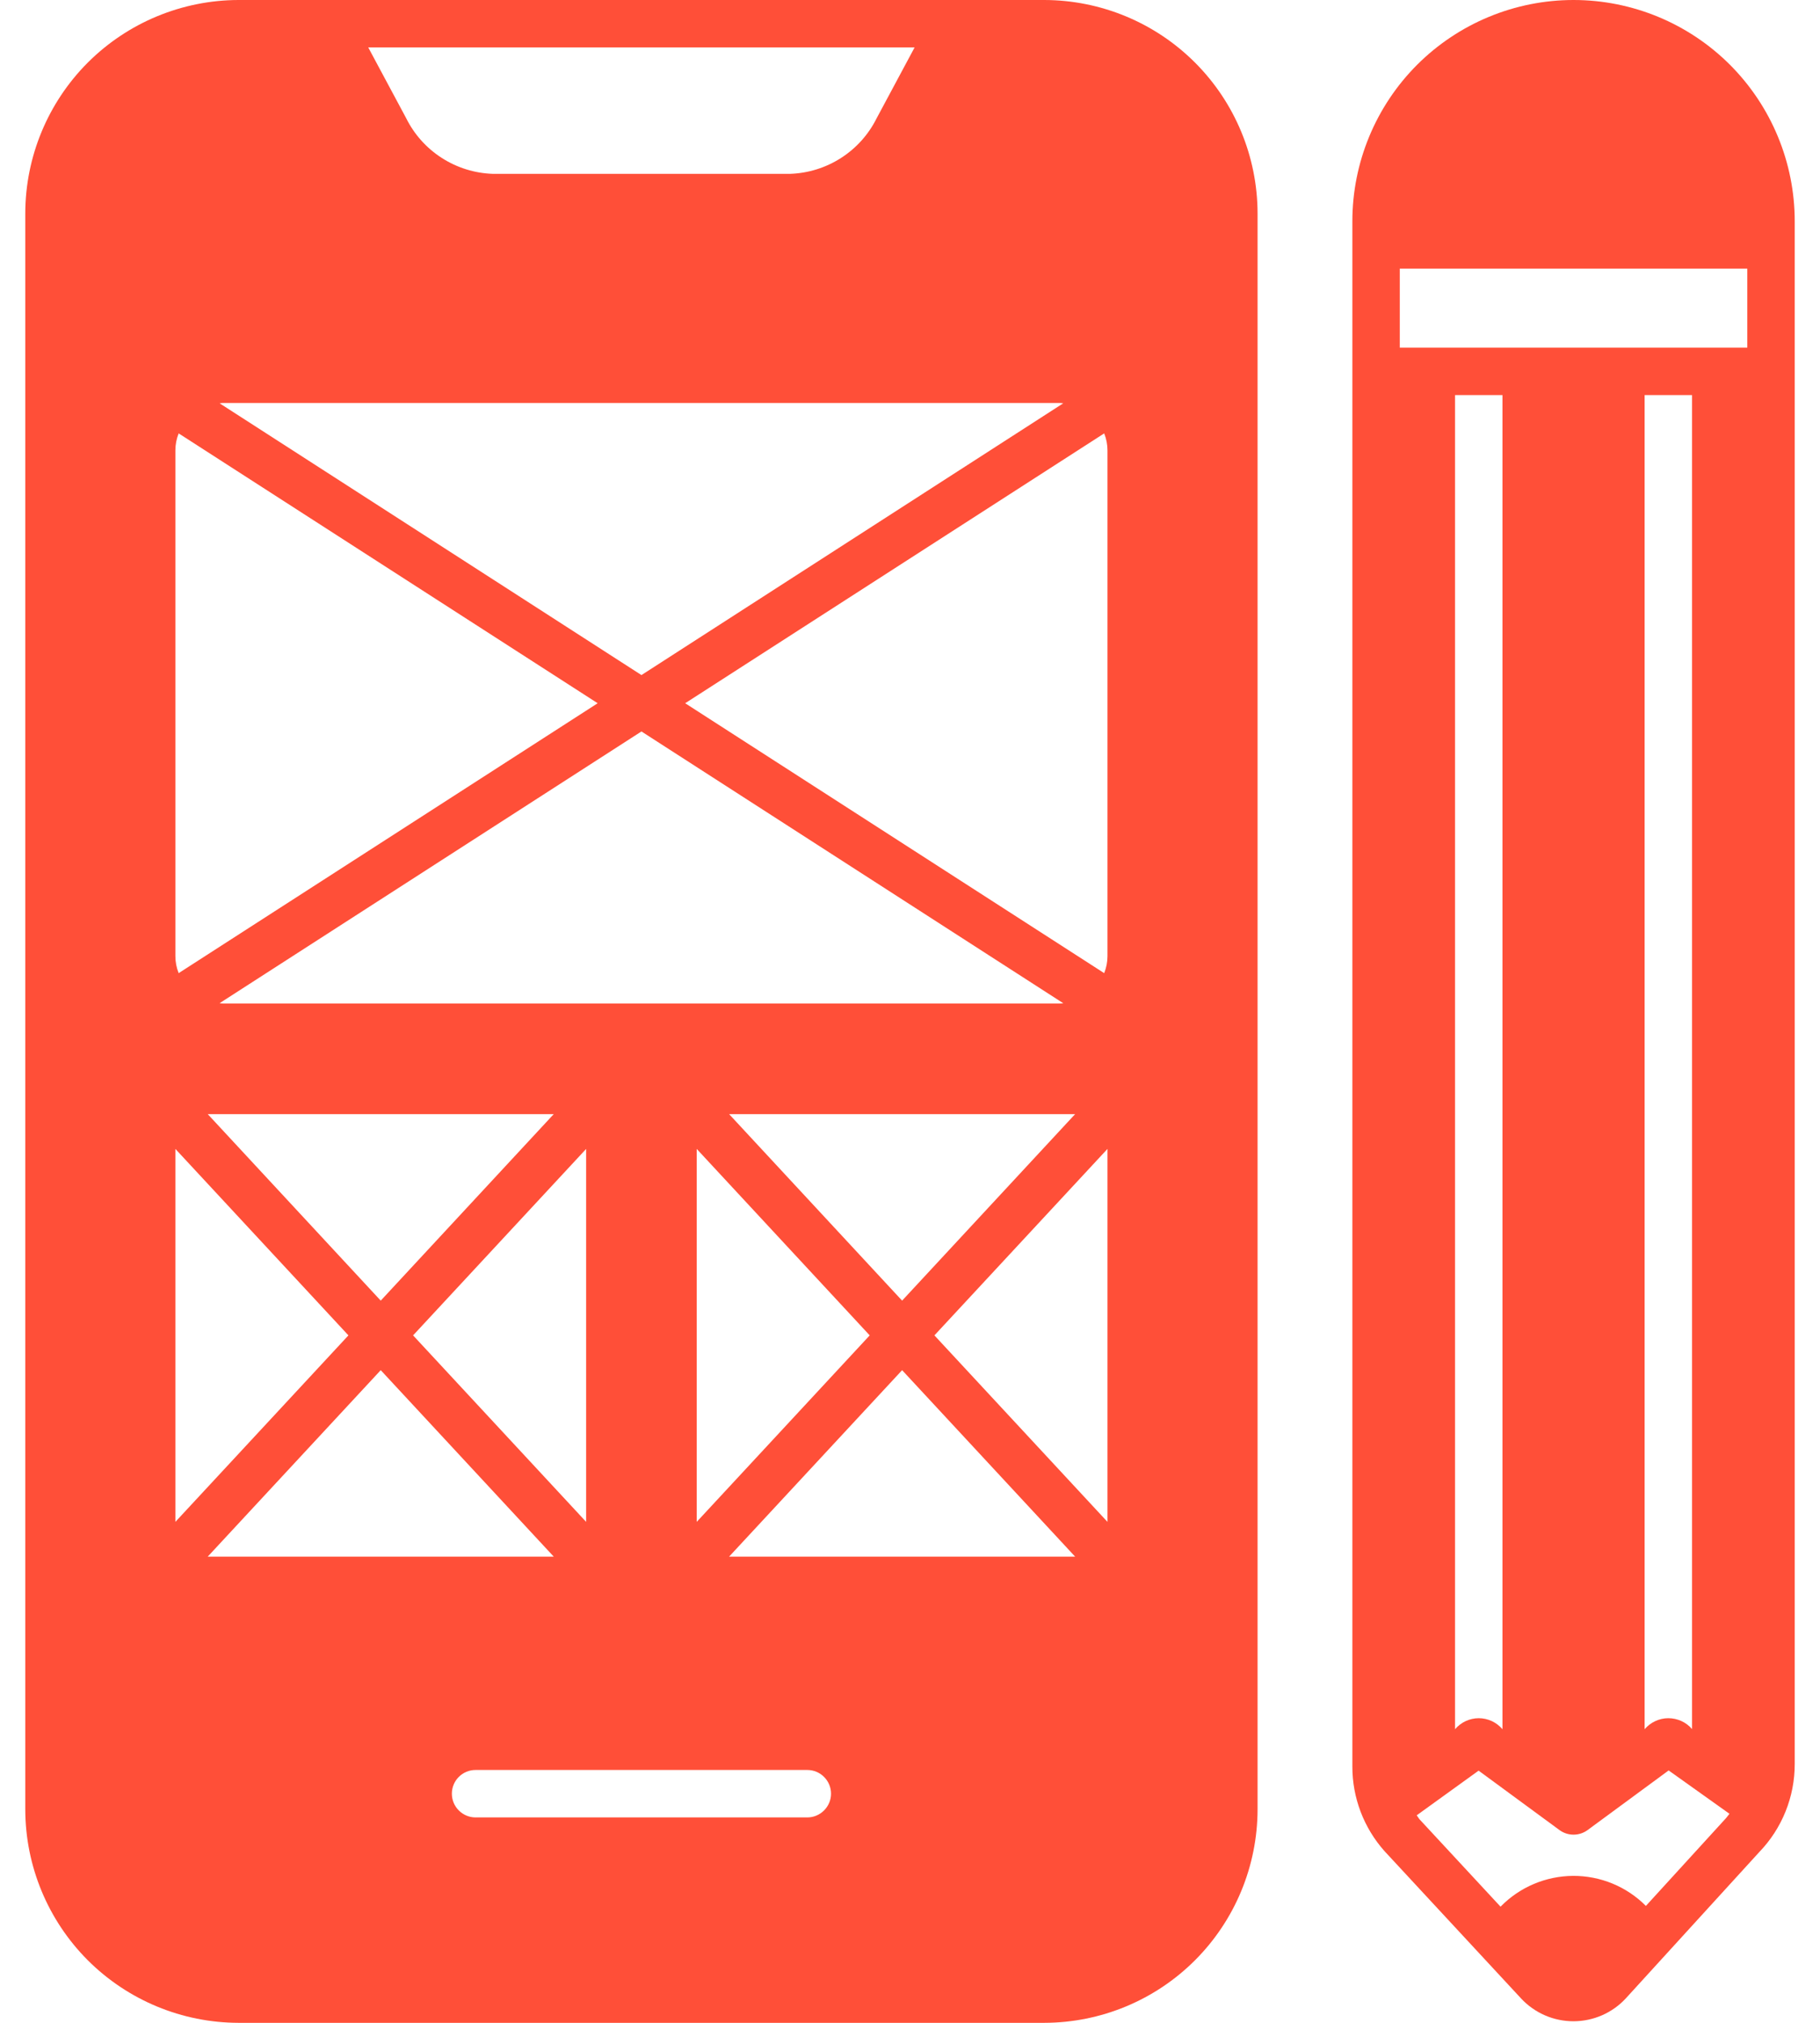
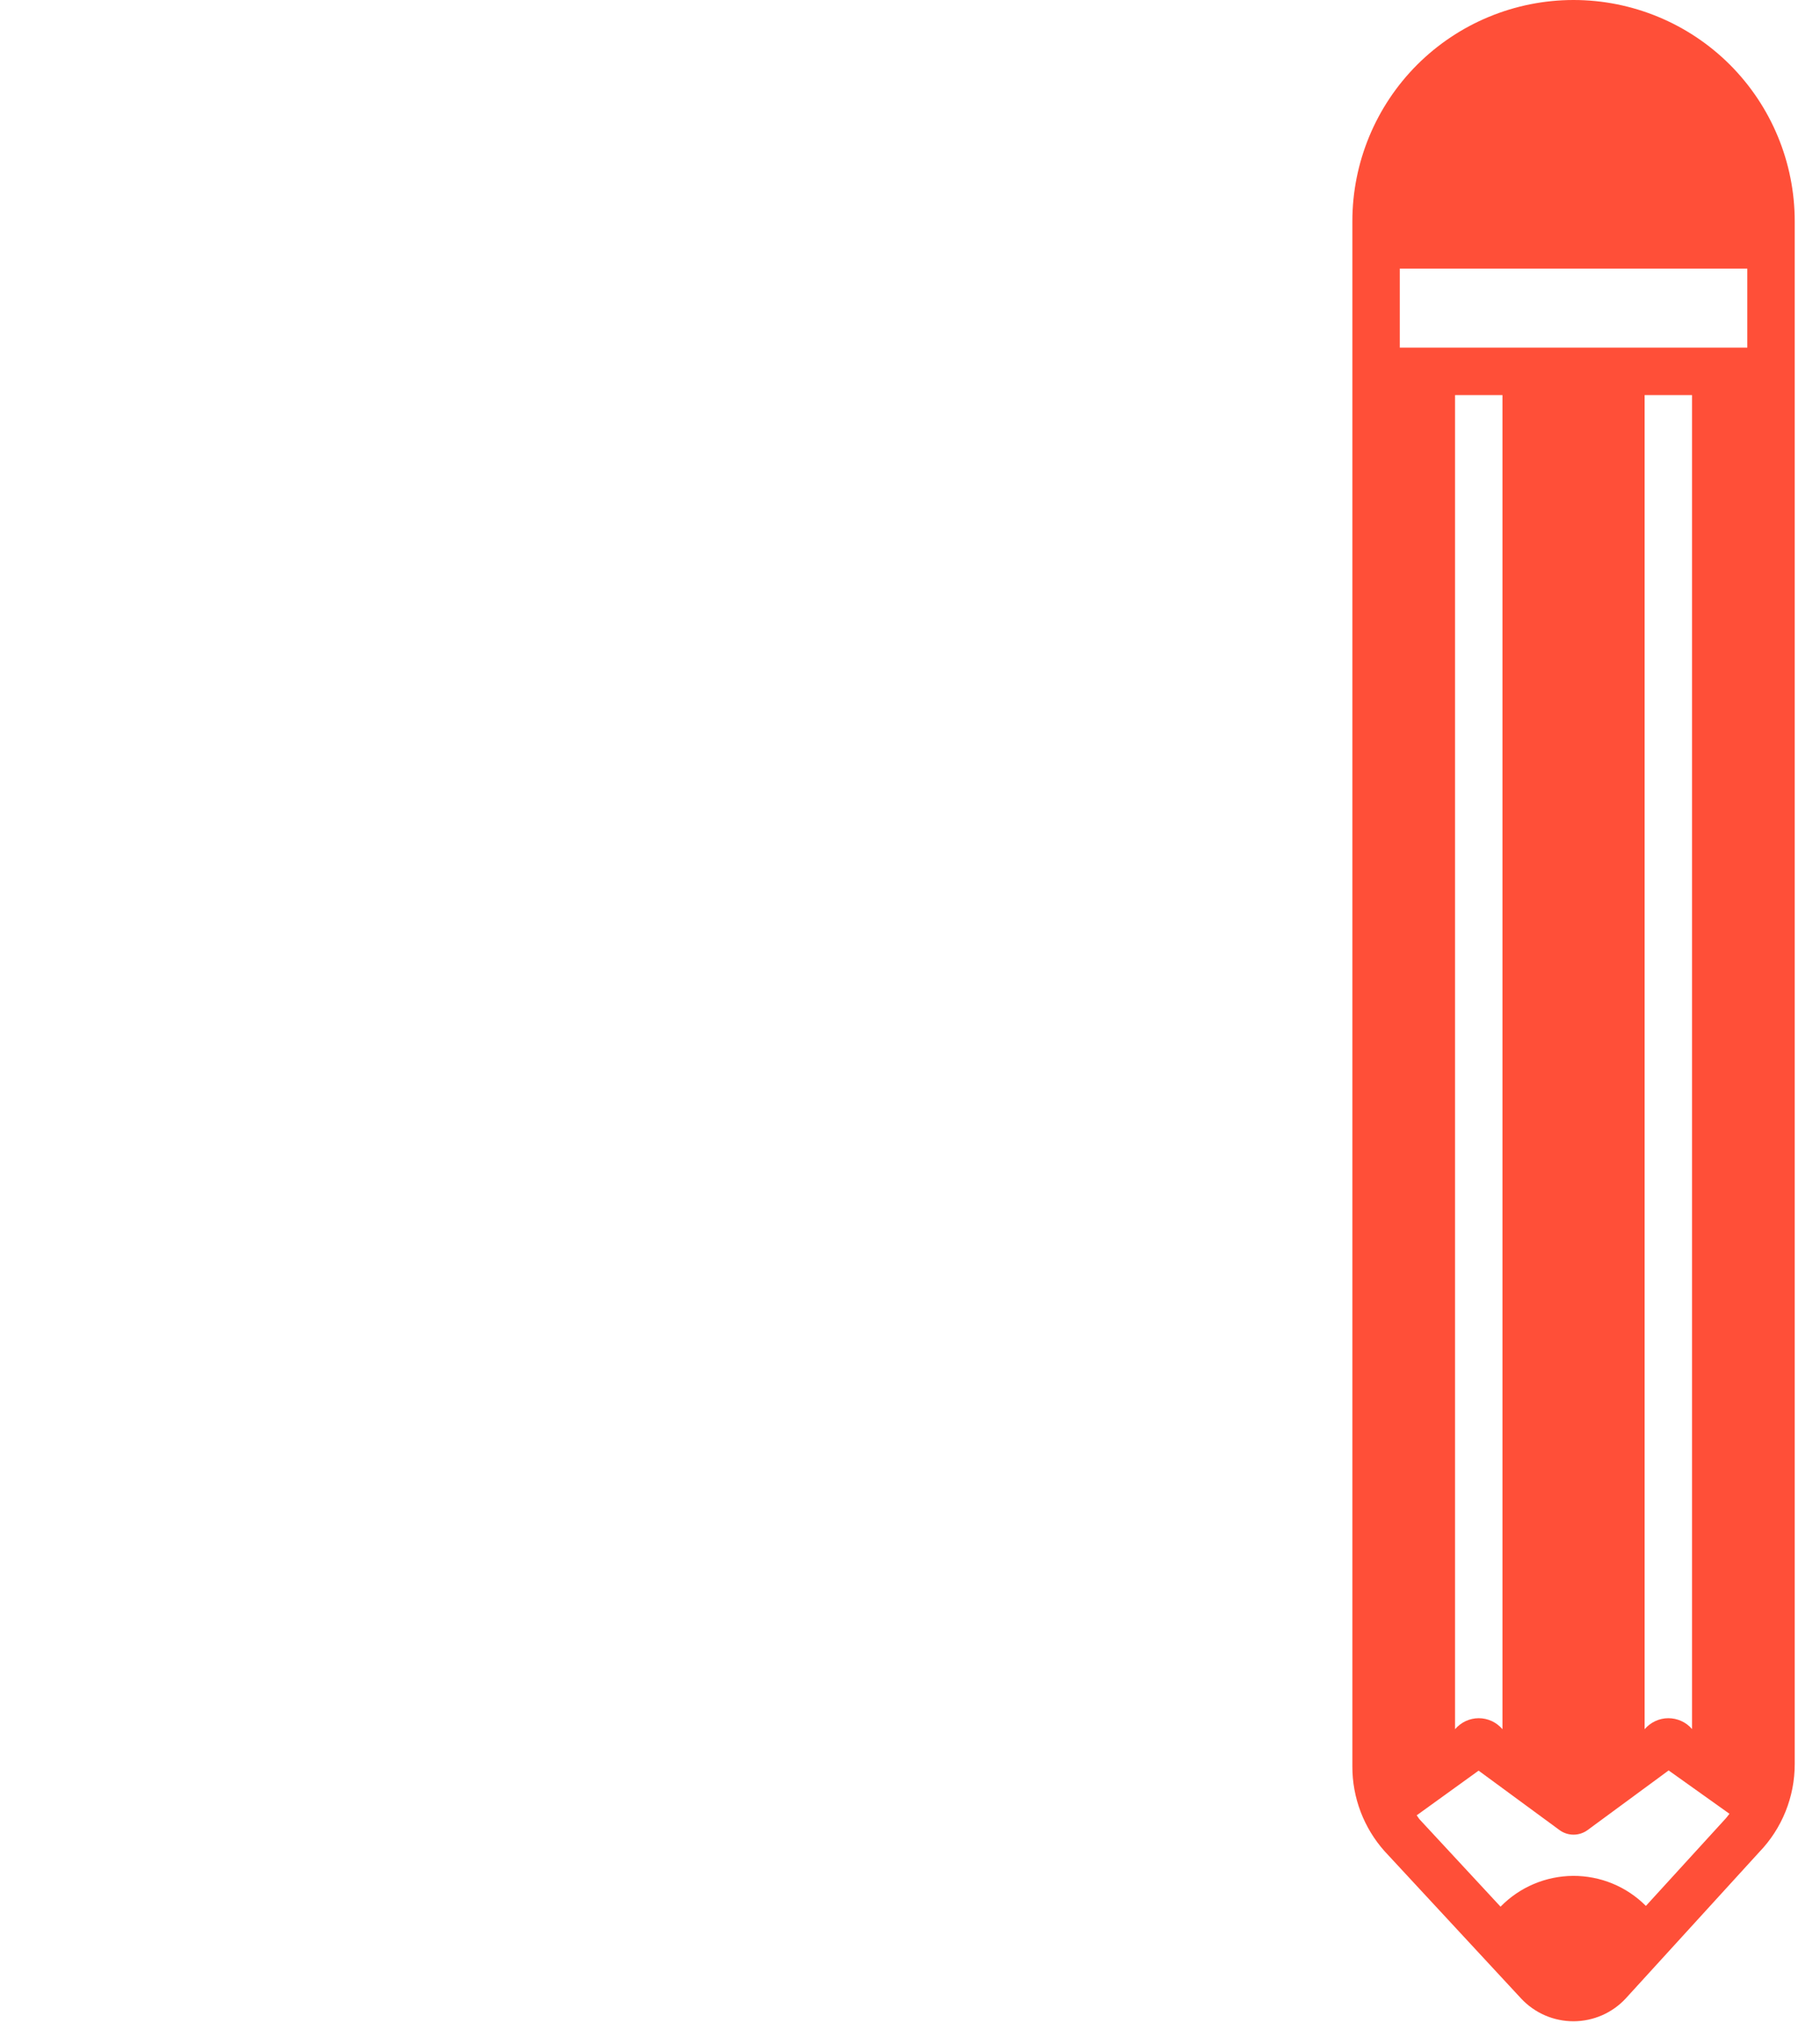
<svg xmlns="http://www.w3.org/2000/svg" width="36" height="40" viewBox="0 0 36 40" fill="none">
-   <path d="M20.656 40C21.775 39.998 22.847 39.553 23.637 38.763C24.428 37.972 24.873 36.9 24.875 35.781V4.219C24.873 3.1 24.428 2.028 23.637 1.237C22.847 0.447 21.775 0.002 20.656 0L4.719 0C3.6 0.002 2.528 0.447 1.737 1.237C0.947 2.028 0.502 3.1 0.5 4.219V35.781C0.502 36.9 0.947 37.972 1.737 38.763C2.528 39.553 3.6 39.998 4.719 40H20.656ZM15.969 35.938H9.406C9.282 35.938 9.163 35.888 9.075 35.8C8.987 35.712 8.938 35.593 8.938 35.469C8.938 35.344 8.987 35.225 9.075 35.137C9.163 35.049 9.282 35 9.406 35H15.969C16.093 35 16.212 35.049 16.3 35.137C16.388 35.225 16.438 35.344 16.438 35.469C16.438 35.593 16.388 35.712 16.3 35.8C16.212 35.888 16.093 35.938 15.969 35.938ZM14.422 22.031H21.266L17.844 25.719L14.422 22.031ZM17.203 26.406L13.781 30.094V22.719L17.203 26.406ZM20.969 19.844H4.406C4.384 19.844 4.364 19.839 4.344 19.837L12.688 14.464L21.033 19.839C21.011 19.839 20.991 19.844 20.969 19.844ZM10.953 22.031L7.531 25.719L4.109 22.031H10.953ZM11.594 22.719V30.094L8.171 26.406L11.594 22.719ZM14.422 30.781L17.844 27.094L21.266 30.781H14.422ZM21.906 30.094L18.483 26.406L21.906 22.719V30.094ZM21.906 8.906V18.906C21.906 19.021 21.884 19.136 21.841 19.243L13.553 13.906L21.841 8.57C21.884 8.677 21.906 8.791 21.906 8.906ZM18.091 0.938L17.341 2.337C17.181 2.659 16.937 2.931 16.635 3.124C16.333 3.318 15.984 3.426 15.625 3.438H9.75C9.391 3.426 9.042 3.318 8.74 3.124C8.438 2.931 8.194 2.659 8.034 2.337L7.284 0.938H18.091ZM4.406 7.969H20.969C20.991 7.969 21.011 7.974 21.031 7.975L12.688 13.349L4.344 7.975C4.364 7.974 4.384 7.969 4.406 7.969ZM3.469 8.906C3.469 8.791 3.491 8.677 3.534 8.57L11.822 13.906L3.534 19.243C3.491 19.136 3.469 19.021 3.469 18.906V8.906ZM3.469 22.719L6.892 26.406L3.469 30.094V22.719ZM7.531 27.094L10.953 30.781H4.109L7.531 27.094Z" fill="#FF4F38" />
  <path d="M32.159 39.516L34.797 36.625C35.249 36.157 35.501 35.532 35.5 34.881V4.375C35.5 3.215 35.039 2.102 34.219 1.281C33.398 0.461 32.285 0 31.125 0C29.965 0 28.852 0.461 28.031 1.281C27.211 2.102 26.75 3.215 26.75 4.375V34.931C26.749 35.549 26.976 36.145 27.387 36.606L30.091 39.522C30.223 39.663 30.384 39.776 30.562 39.853C30.74 39.93 30.932 39.969 31.126 39.969C31.32 39.968 31.512 39.928 31.69 39.85C31.868 39.772 32.028 39.658 32.159 39.516ZM27.688 5.312H34.562V6.875H27.688V5.312ZM33.469 7.812V34.191C33.411 34.123 33.339 34.069 33.258 34.032C33.176 33.995 33.088 33.976 32.999 33.976C32.91 33.976 32.822 33.996 32.741 34.034C32.661 34.071 32.589 34.126 32.531 34.194V7.812H33.469ZM29.719 7.812V34.194C29.661 34.126 29.589 34.071 29.508 34.033C29.427 33.996 29.339 33.976 29.25 33.976C29.161 33.976 29.073 33.996 28.992 34.033C28.911 34.071 28.839 34.126 28.781 34.194V7.812H29.719ZM28.081 35.978C28.059 35.953 28.044 35.922 28.022 35.897L29.247 35.013L30.847 36.188C30.927 36.247 31.025 36.279 31.125 36.279C31.225 36.279 31.323 36.247 31.403 36.188L33.006 35.009L34.209 35.866C34.178 35.903 34.15 35.947 34.112 35.984L32.556 37.688C32.367 37.498 32.143 37.348 31.895 37.246C31.648 37.144 31.383 37.093 31.116 37.094C30.848 37.096 30.584 37.15 30.337 37.255C30.091 37.359 29.868 37.512 29.681 37.703L28.081 35.978Z" fill="#FF4F38" />
</svg>